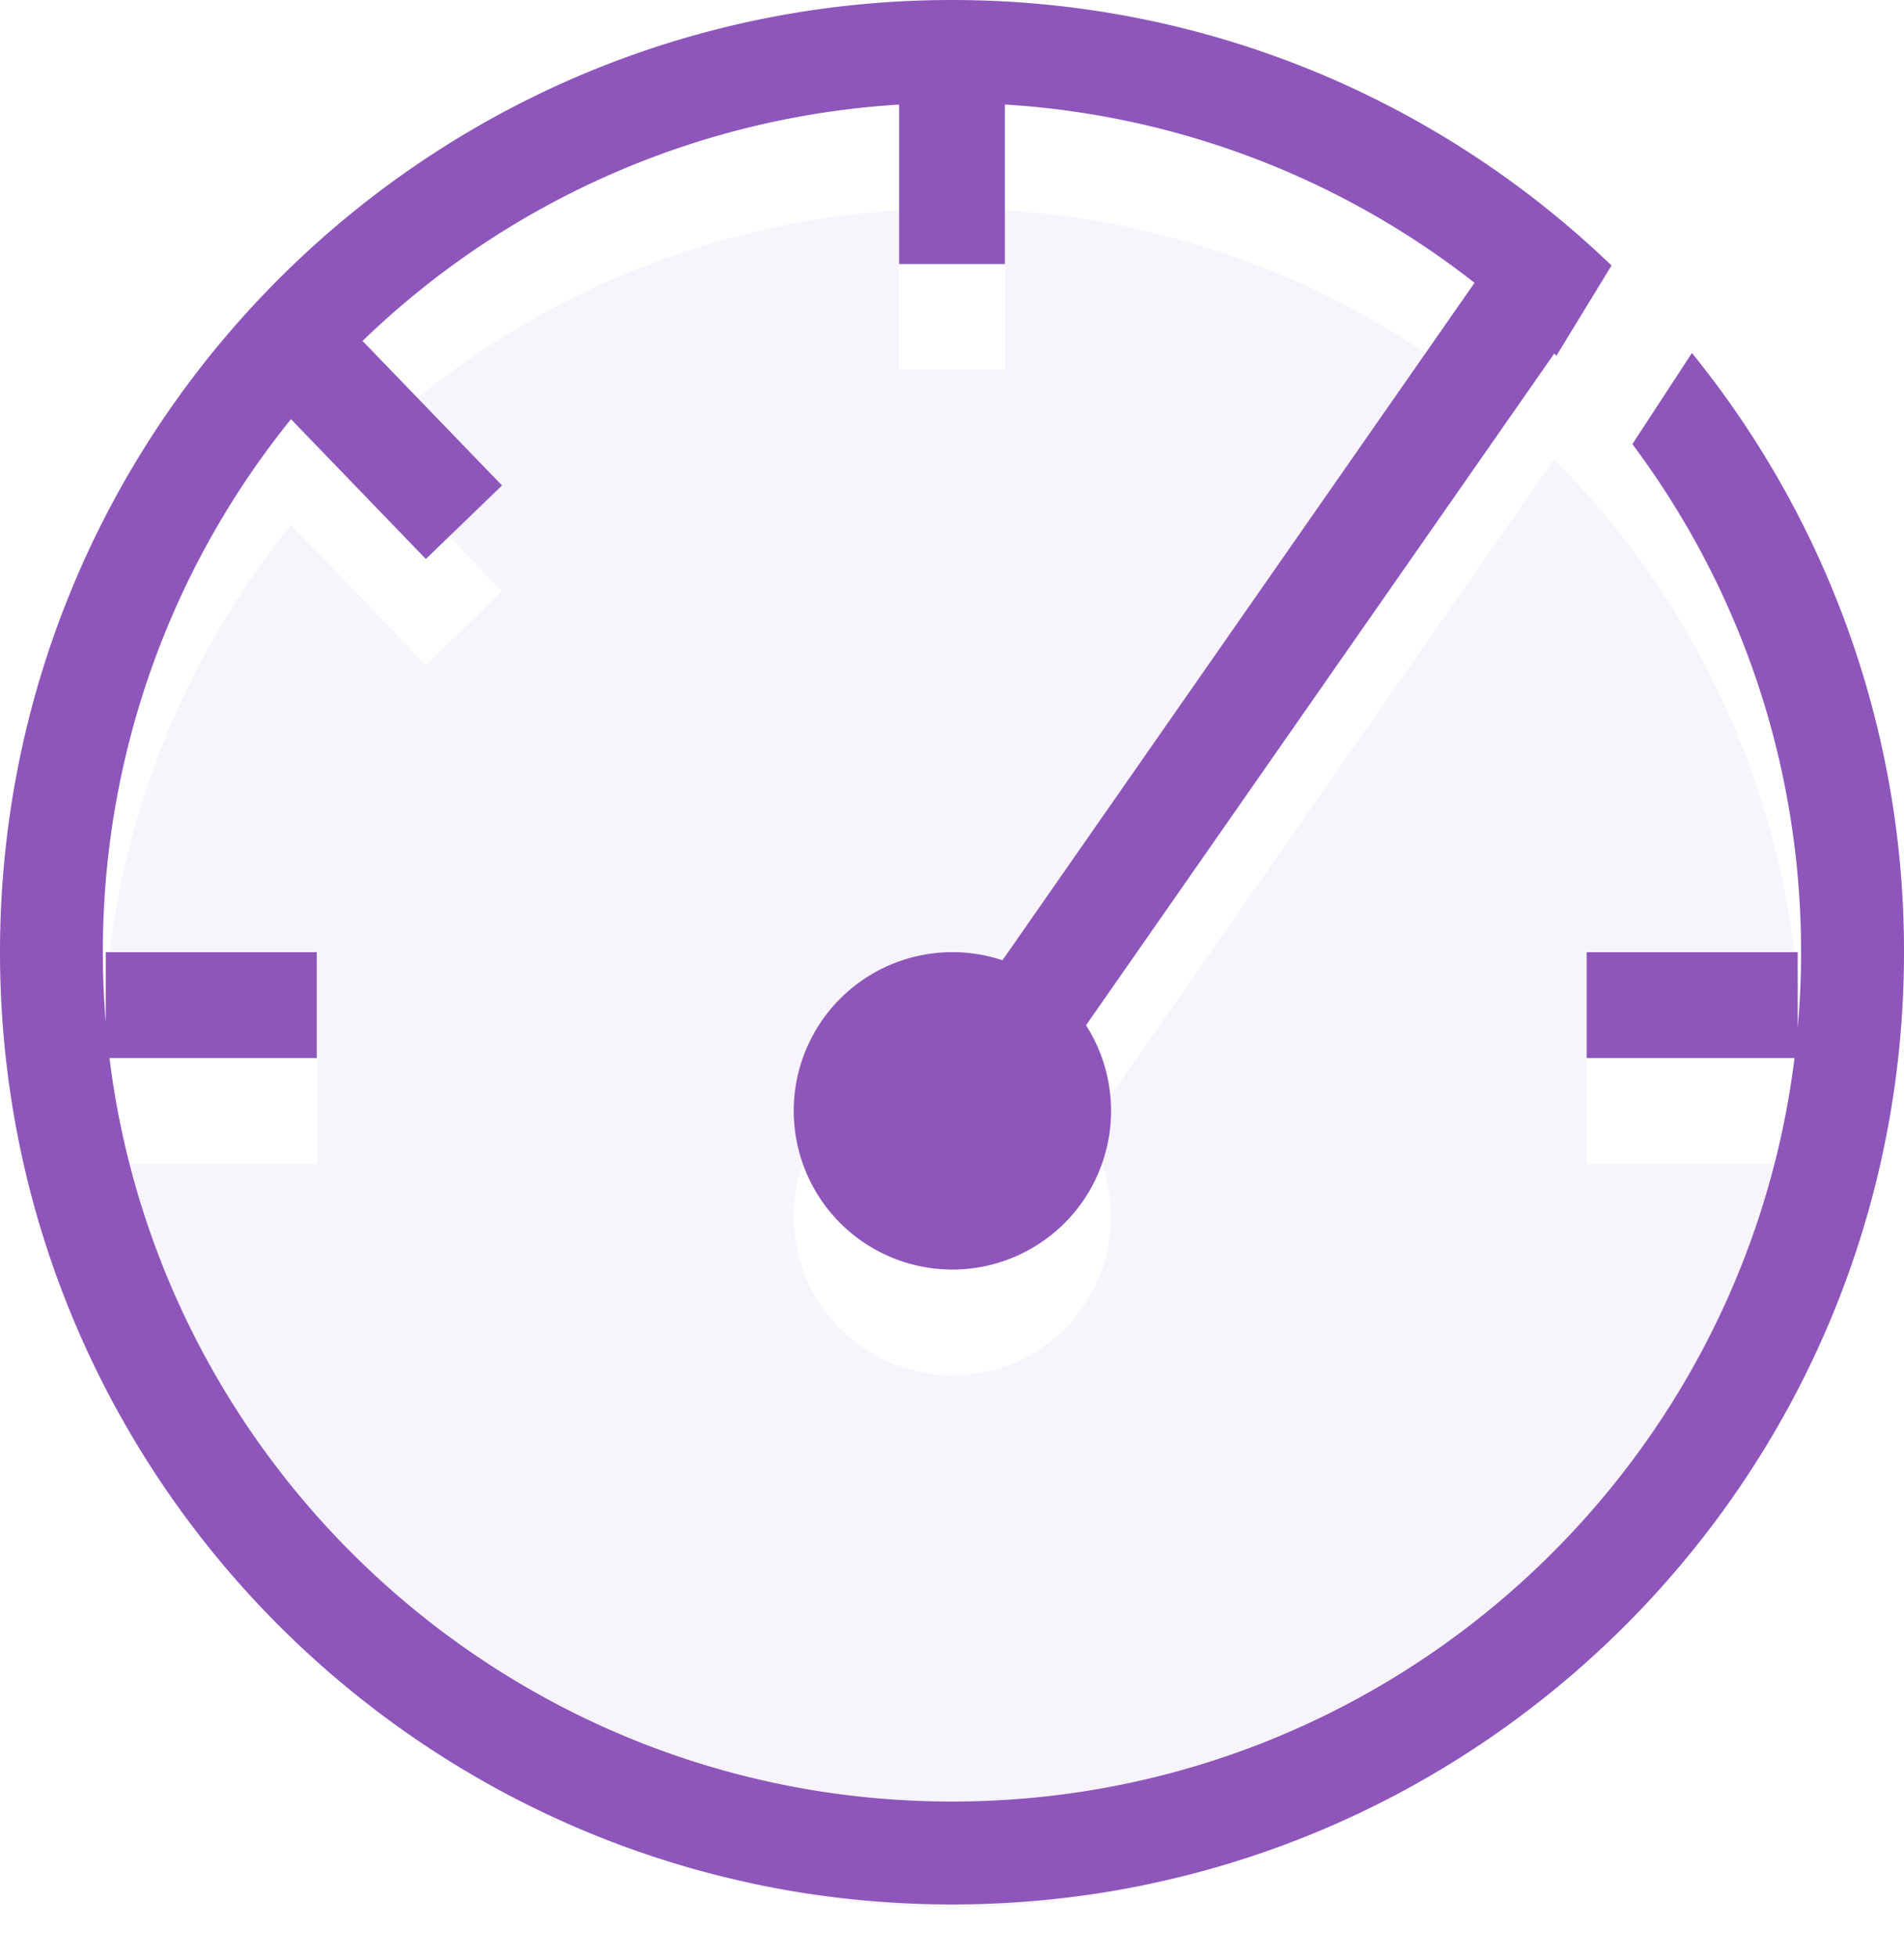
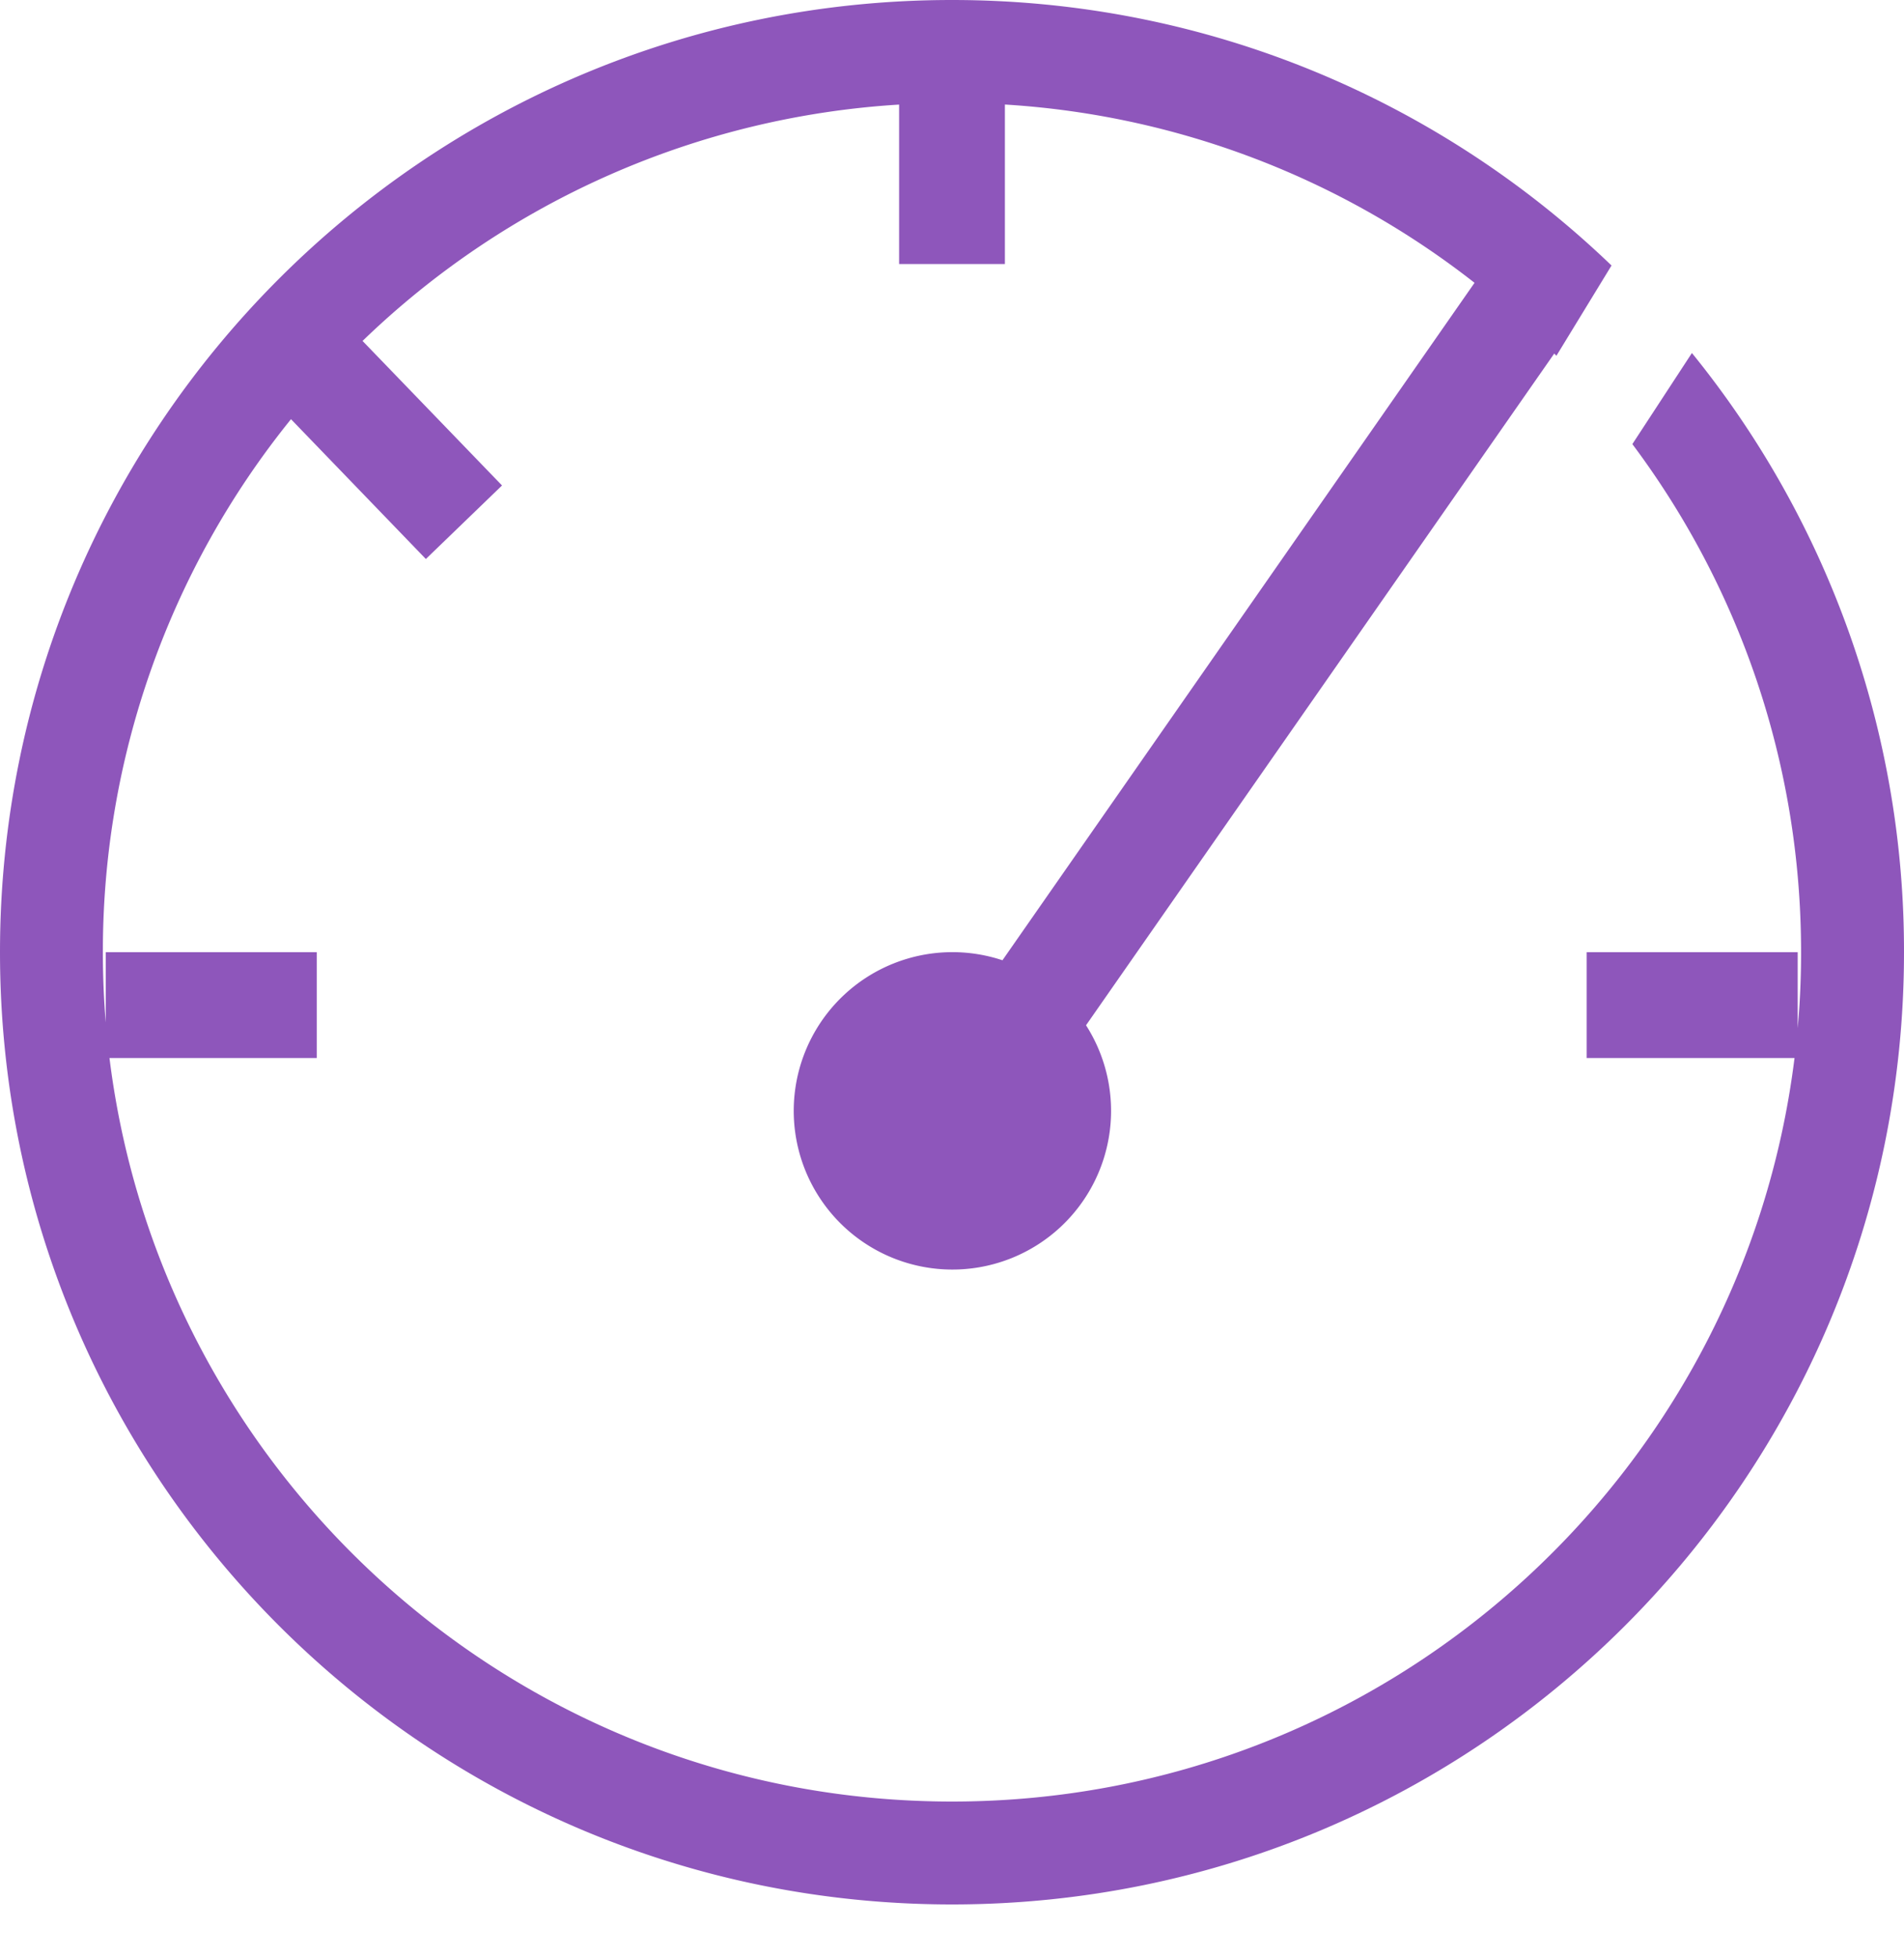
<svg xmlns="http://www.w3.org/2000/svg" width="36" height="37" fill="none">
-   <path d="M20.534 21.38a3 3 0 11-1.58-1.229L27.88 7.347A15.976 15.976 0 0019 3.976v3.015h-2V3.977A15.998 15.998 0 006.855 8.445l2.637 2.731-1.44 1.39-2.55-2.643A15.987 15.987 0 001.946 20c0 .447.018.89.054 1.327V20h3.99v2H2.07C3.053 29.922 9.81 36.054 18 36.054S32.946 29.922 33.93 22H30v-2h3.99v1.434a16.003 16.003 0 00-4.604-12.751l-8.852 12.698z" fill="#8E56BB" fill-opacity=".07" />
  <path fill-rule="evenodd" clip-rule="evenodd" d="M18 36C8.059 36 0 27.941 0 18S8.059 0 18 0c4.84 0 9.235 1.91 12.47 5.019l-1.042 1.706a10.9 10.9 0 00-.041-.042l-8.853 12.698a3 3 0 11-1.58-1.229L27.88 5.346A15.975 15.975 0 0019 1.976v3.015h-2V1.977A15.998 15.998 0 006.855 6.445l2.637 2.732-1.44 1.39-2.55-2.643A15.988 15.988 0 001.945 18c0 .447.018.889.054 1.327V18h3.99v2H2.07C3.052 27.923 9.81 34.055 18 34.055S32.947 27.923 33.93 20H30v-2h3.99v1.435c.043-.473.064-.95.064-1.434 0-3.602-1.186-6.927-3.19-9.606l1.126-1.722A17.925 17.925 0 0136 18c0 9.941-8.059 18-18 18z" fill="#8E56BB" />
</svg>